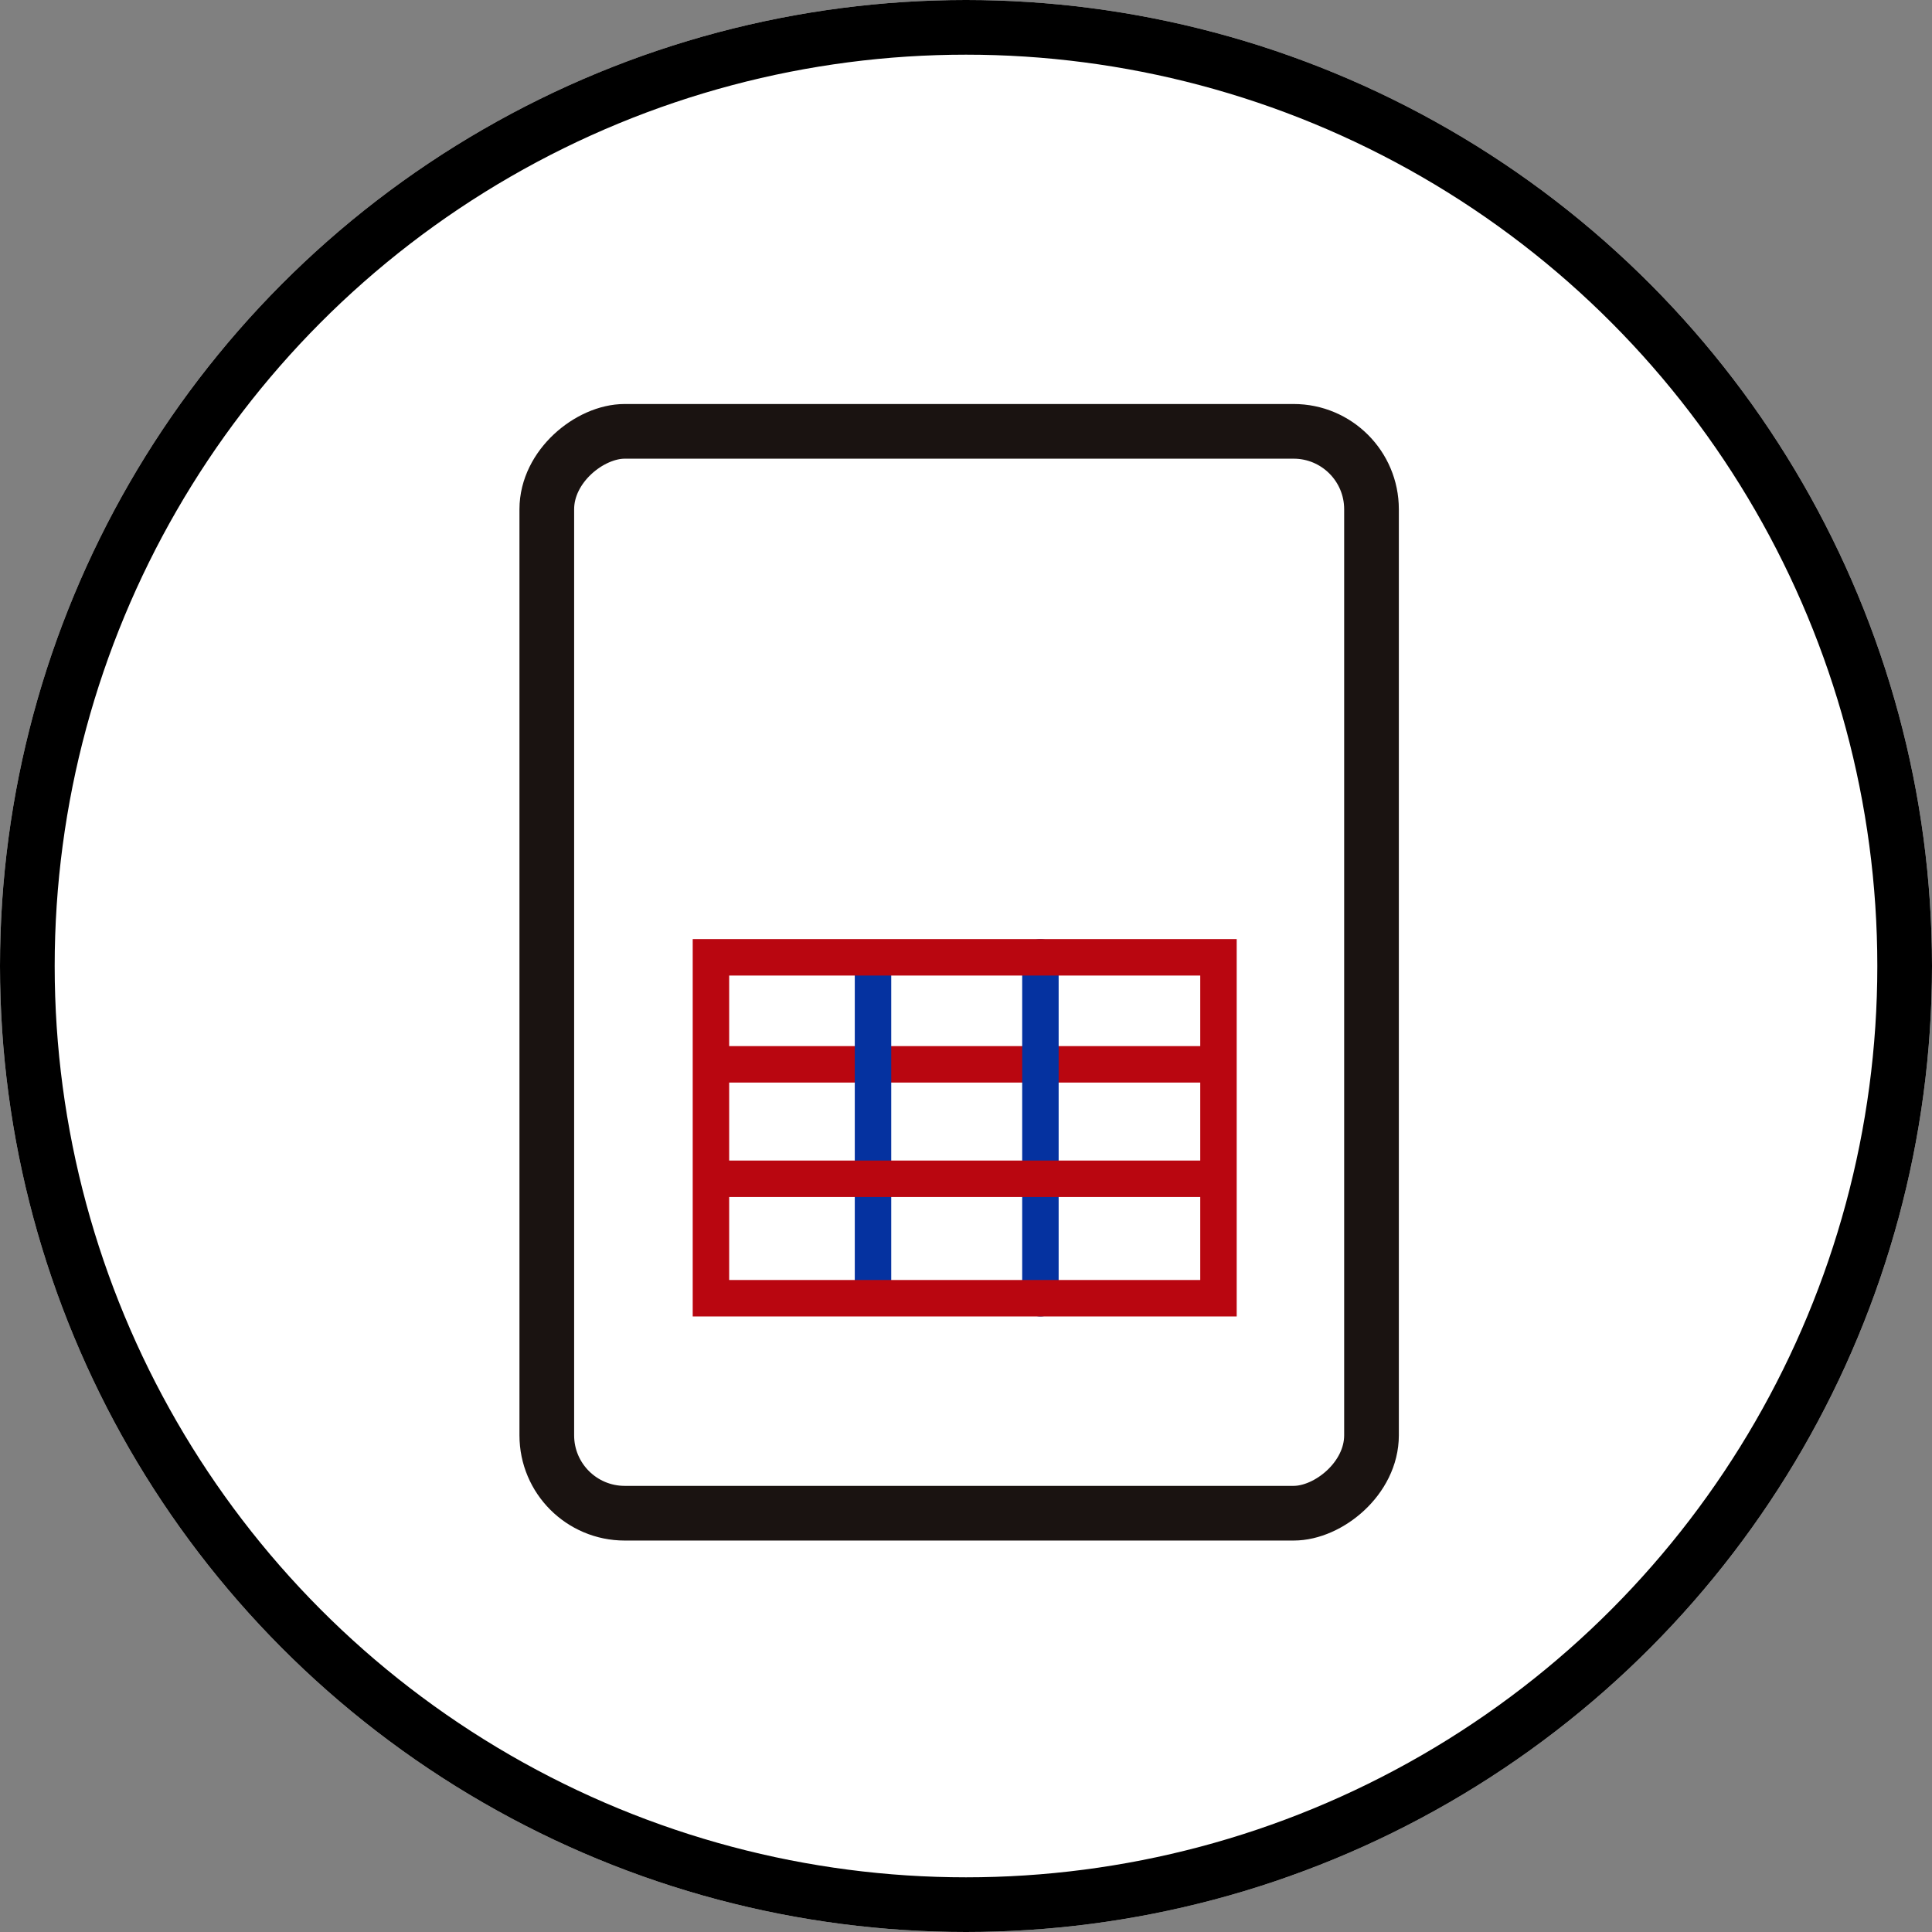
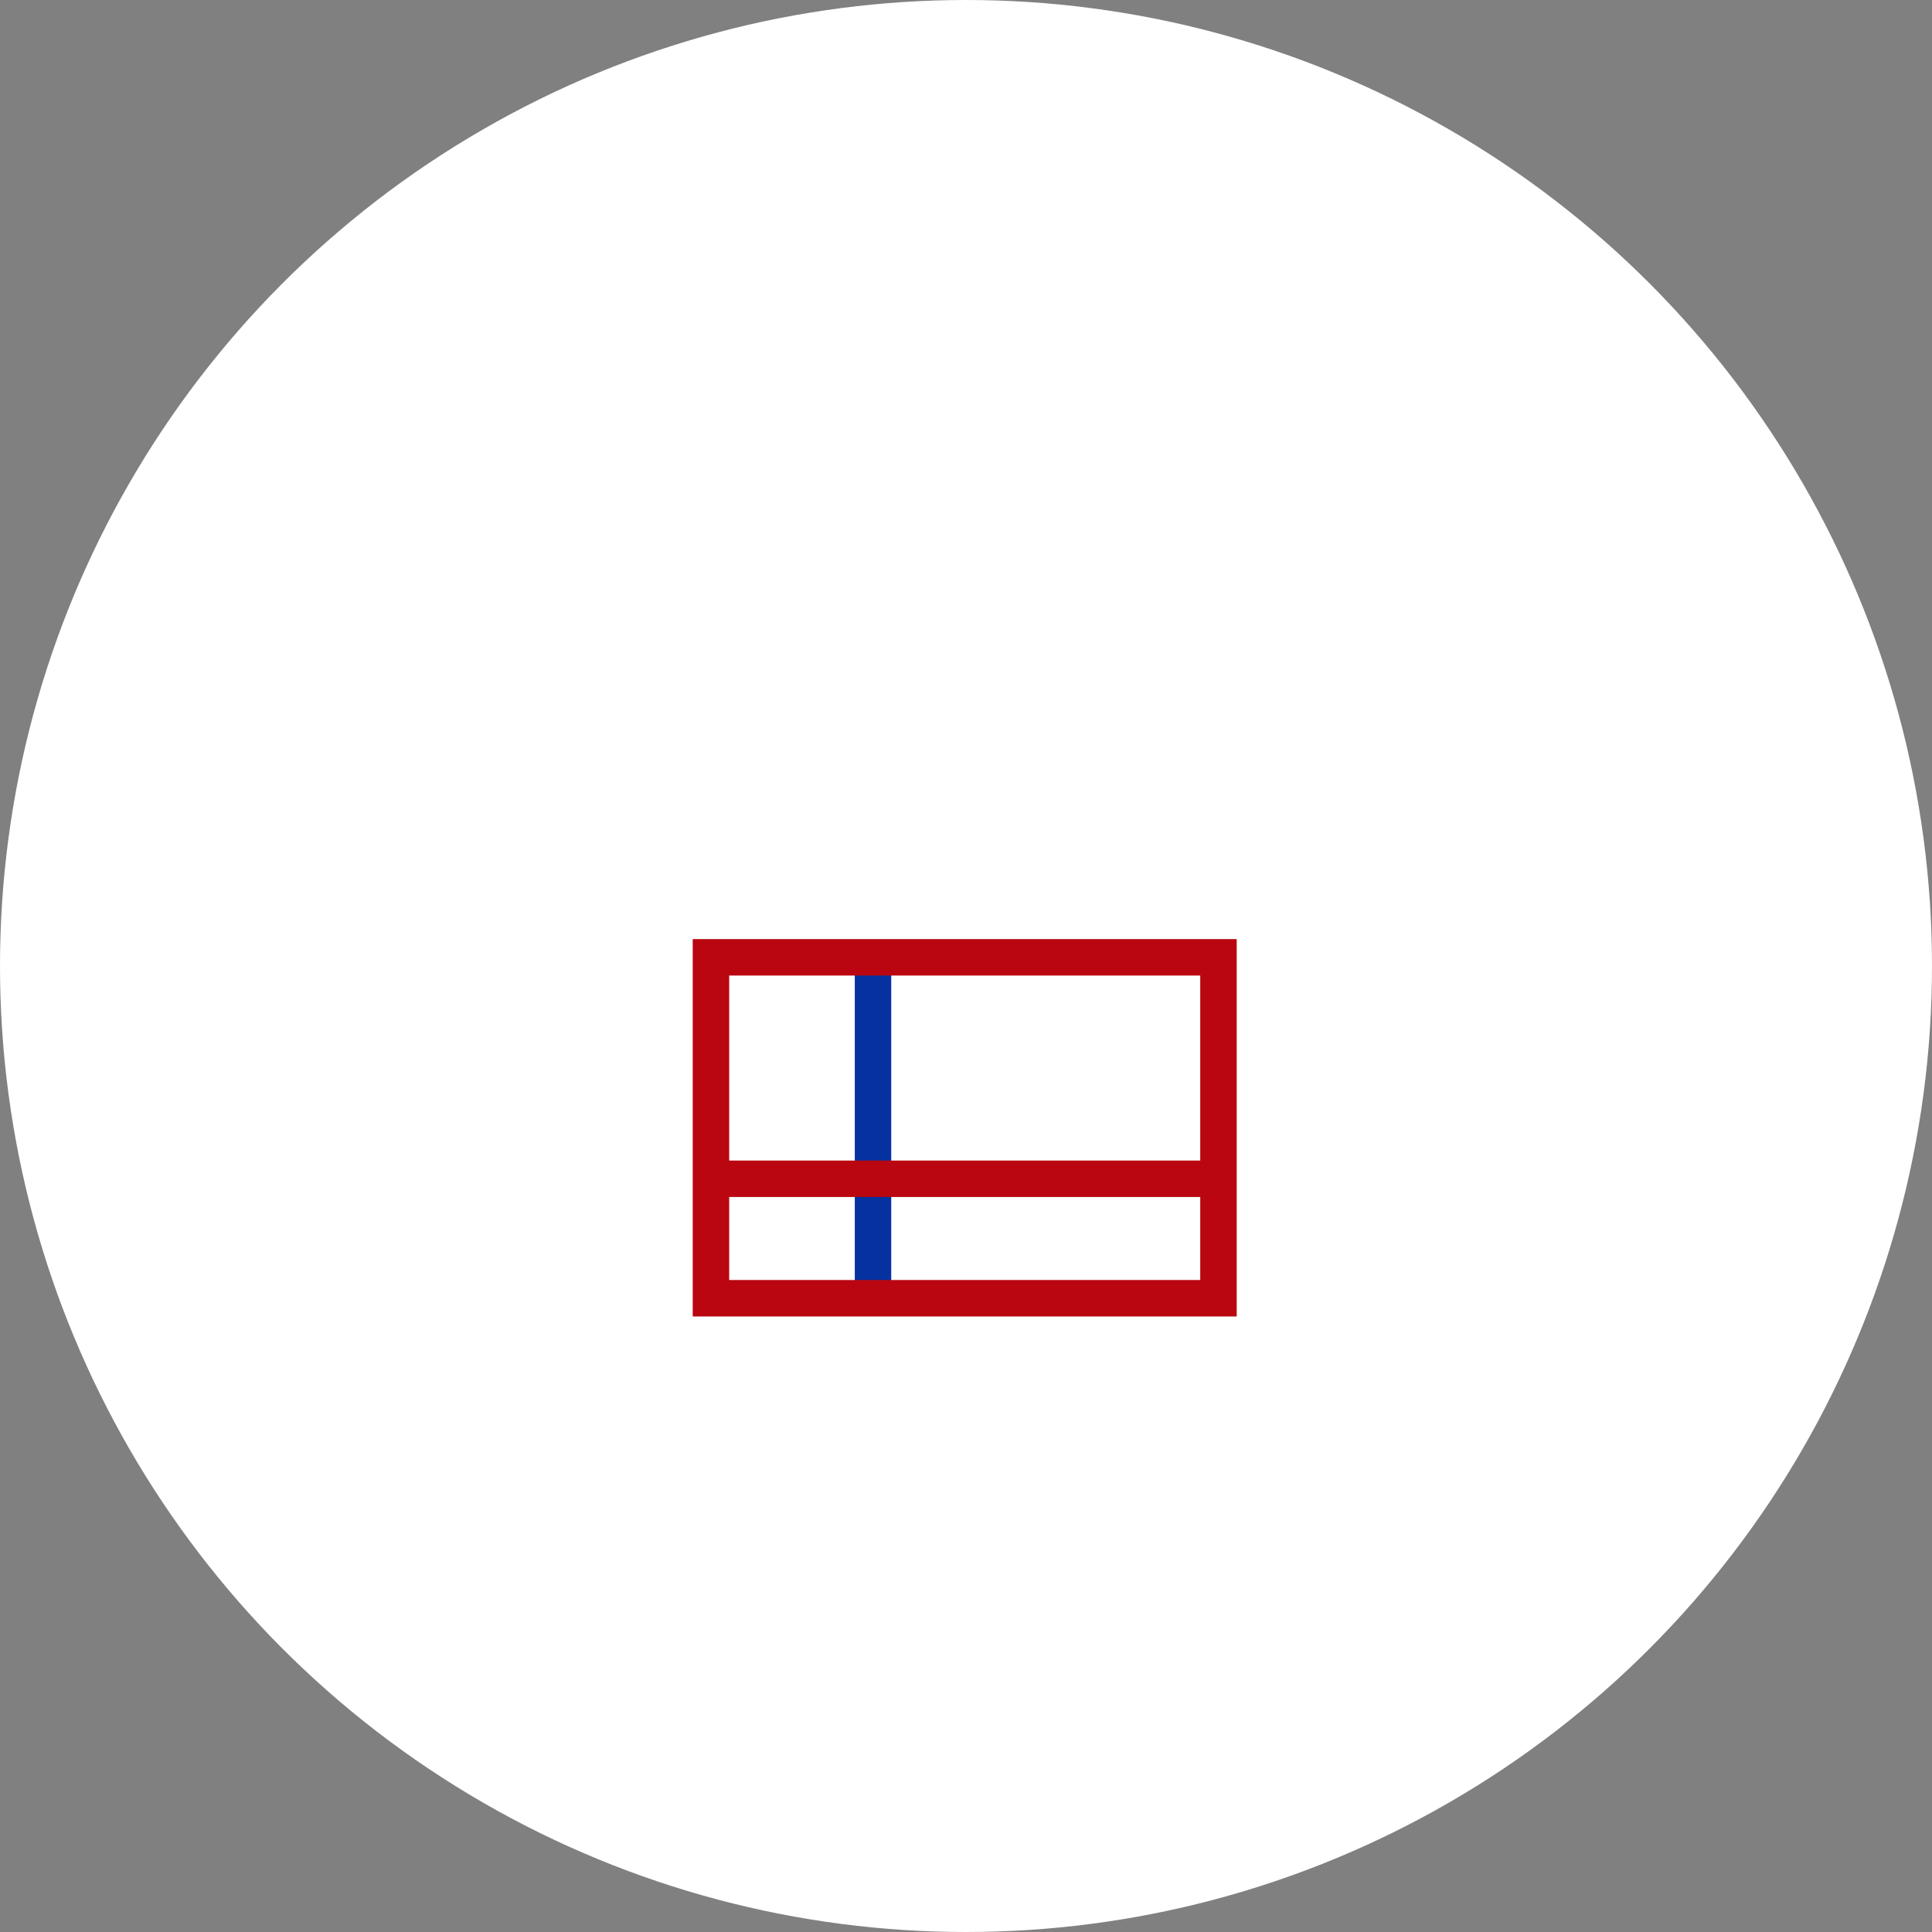
<svg xmlns="http://www.w3.org/2000/svg" width="106" height="106" viewBox="0 0 106 106">
  <rect x="0" y="0" width="106" height="106" fill="#808080" stroke="none" />
  <g id="グループ_239" data-name="グループ 239" transform="translate(-180 -1865)">
    <g id="グループ_167" data-name="グループ 167" transform="translate(-638 -15112)">
      <g id="楕円形_82" data-name="楕円形 82" transform="translate(818 16977)" fill="#fff" stroke="#000" stroke-width="3">
        <circle cx="53" cy="53" r="53" stroke="none" />
-         <circle cx="53" cy="53" r="51.5" fill="none" />
      </g>
      <g id="グループ_166" data-name="グループ 166" transform="translate(490.511 16053.075)">
-         <line id="線_220" data-name="線 220" x2="28.457" transform="translate(365.884 982.32)" fill="none" stroke="#b90610" stroke-miterlimit="10" stroke-width="2" />
-         <line id="線_221" data-name="線 221" y2="18.704" transform="translate(384.572 976.449)" fill="none" stroke="#0532a0" stroke-linecap="round" stroke-miterlimit="10" stroke-width="2" />
-         <rect id="長方形_449" data-name="長方形 449" width="59.357" height="45.248" rx="4.274" transform="translate(402.737 947.591) rotate(90)" fill="none" stroke="#1a1311" stroke-linecap="round" stroke-miterlimit="10" stroke-width="3" />
        <line id="線_222" data-name="線 222" y2="17.783" transform="translate(375.387 976.642)" fill="none" stroke="#0532a0" stroke-linecap="round" stroke-miterlimit="10" stroke-width="2" />
        <line id="線_223" data-name="線 223" x2="28.457" transform="translate(365.884 988.599)" fill="none" stroke="#b90610" stroke-miterlimit="10" stroke-width="2" />
        <rect id="長方形_450" data-name="長方形 450" width="27.846" height="18.704" transform="translate(366.495 976.449)" fill="none" stroke="#b90610" stroke-miterlimit="10" stroke-width="2" />
      </g>
    </g>
  </g>
</svg>